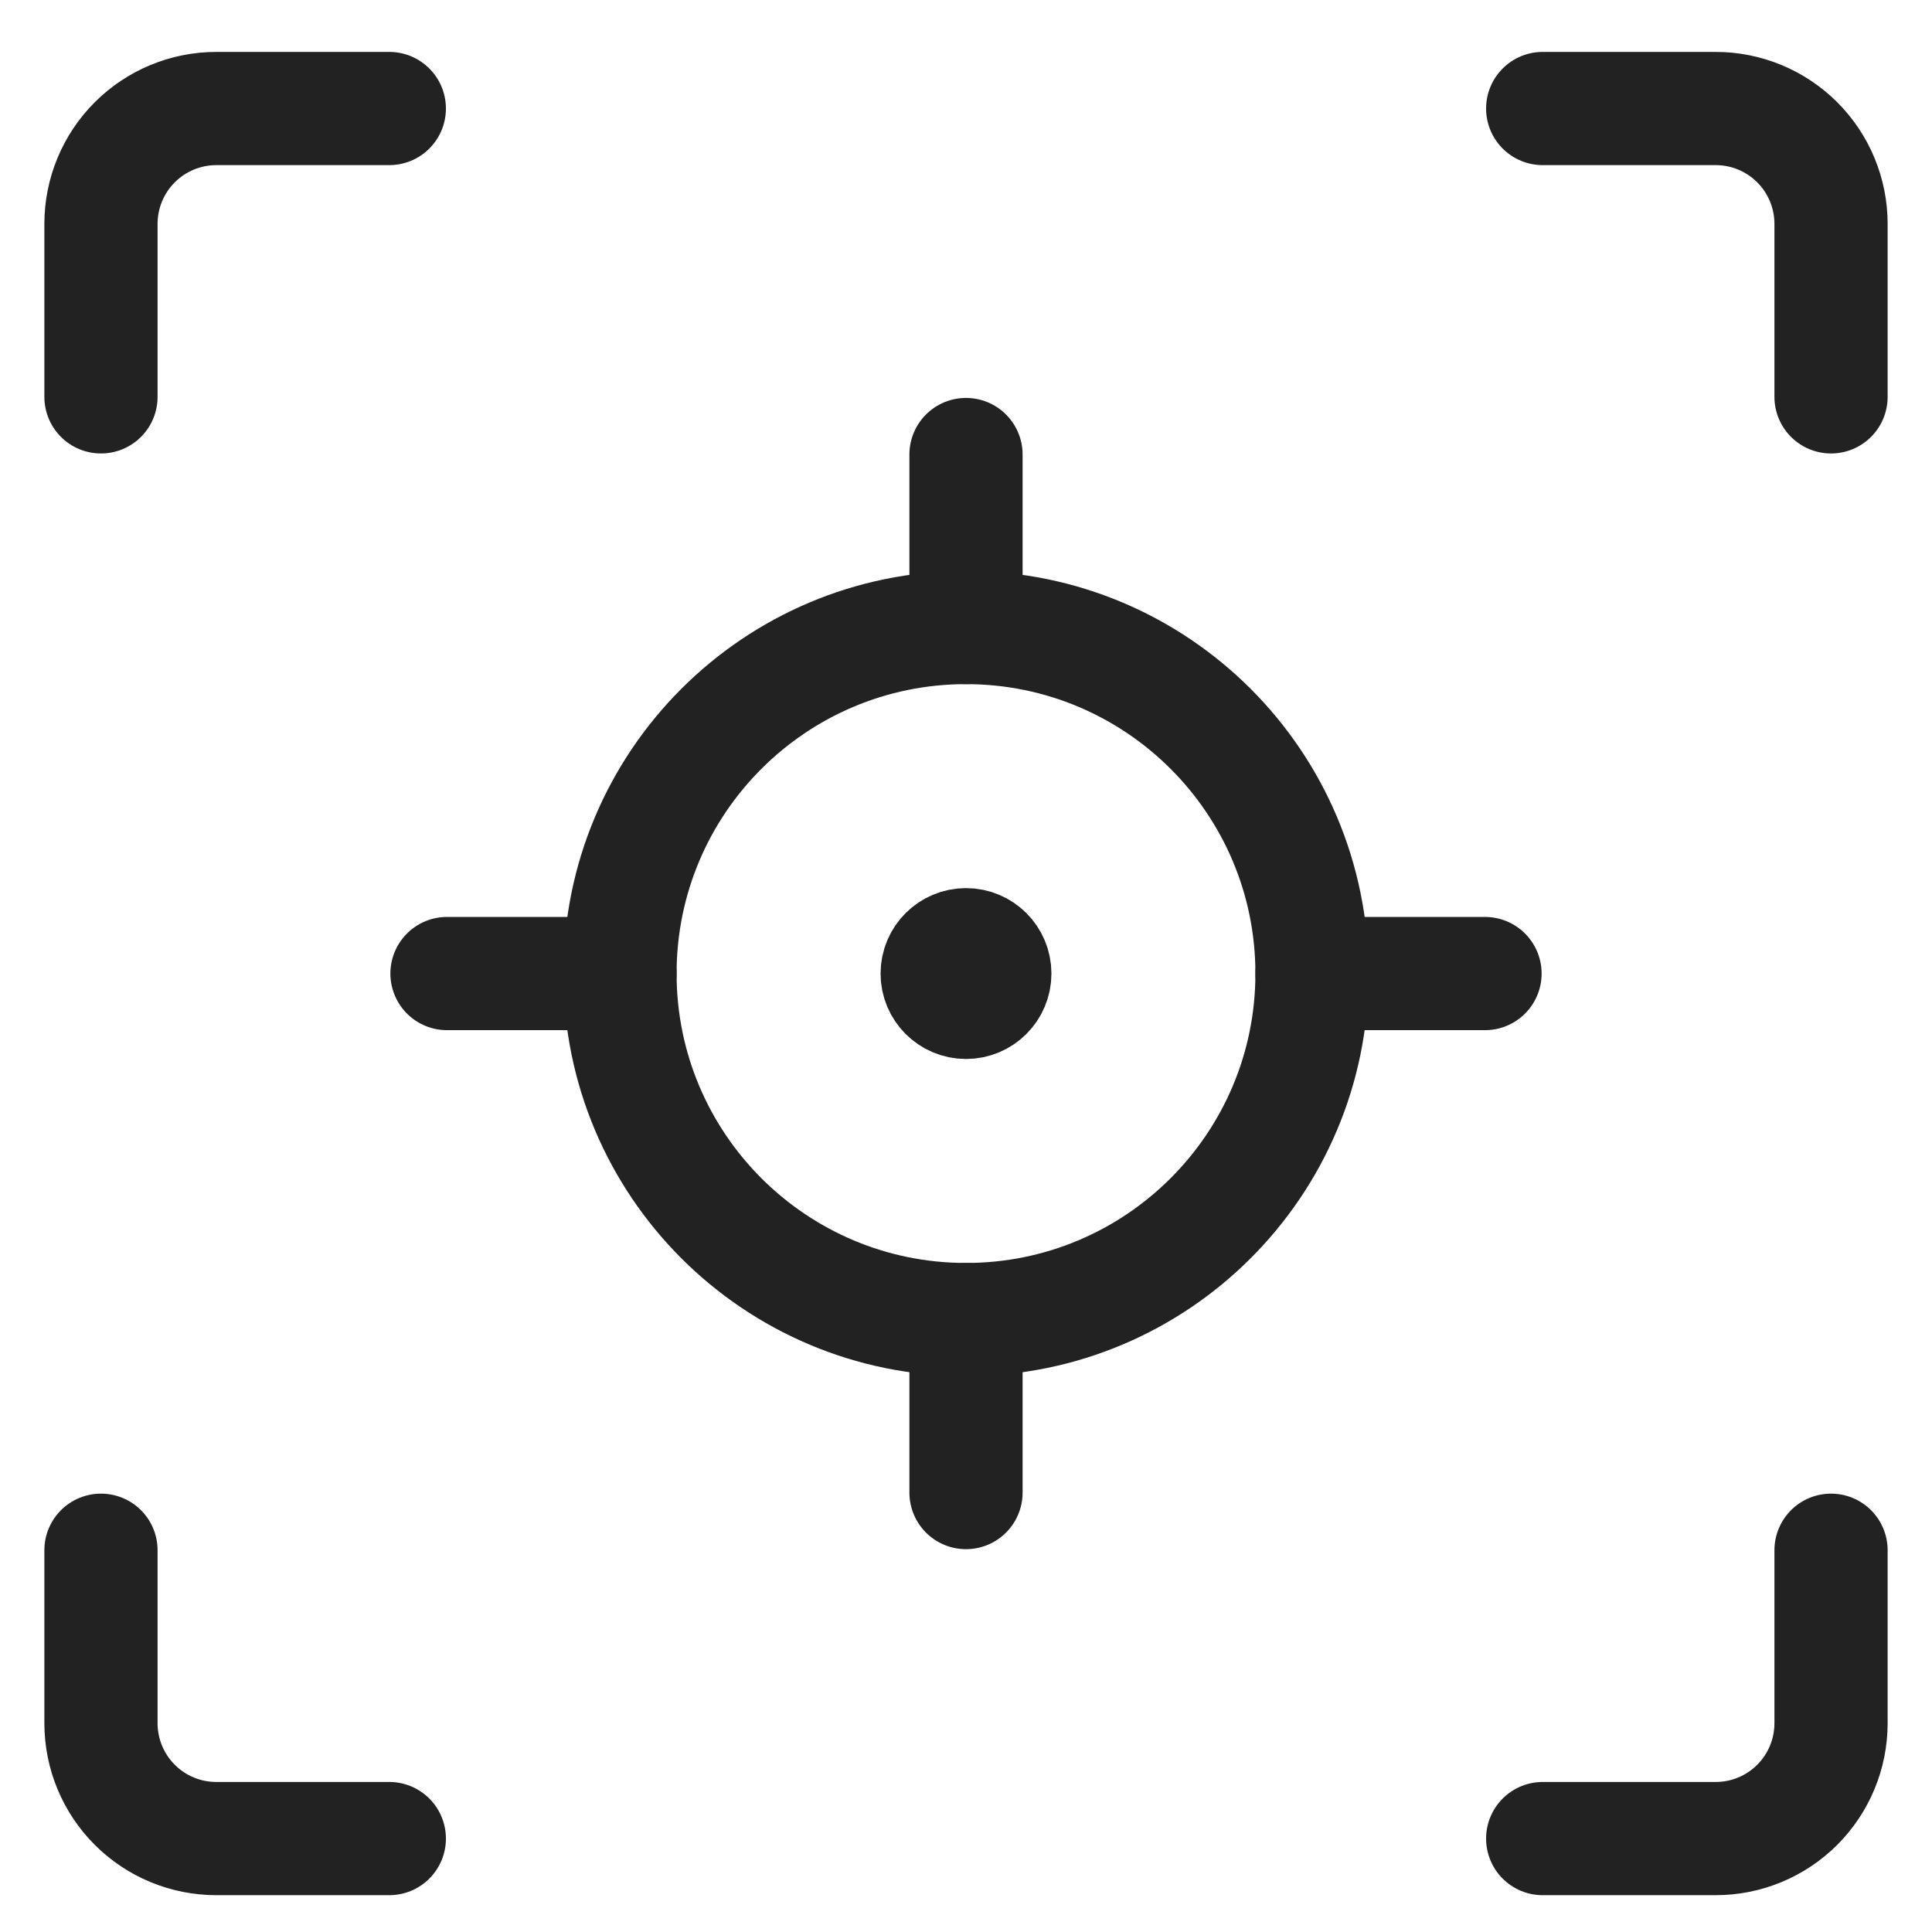
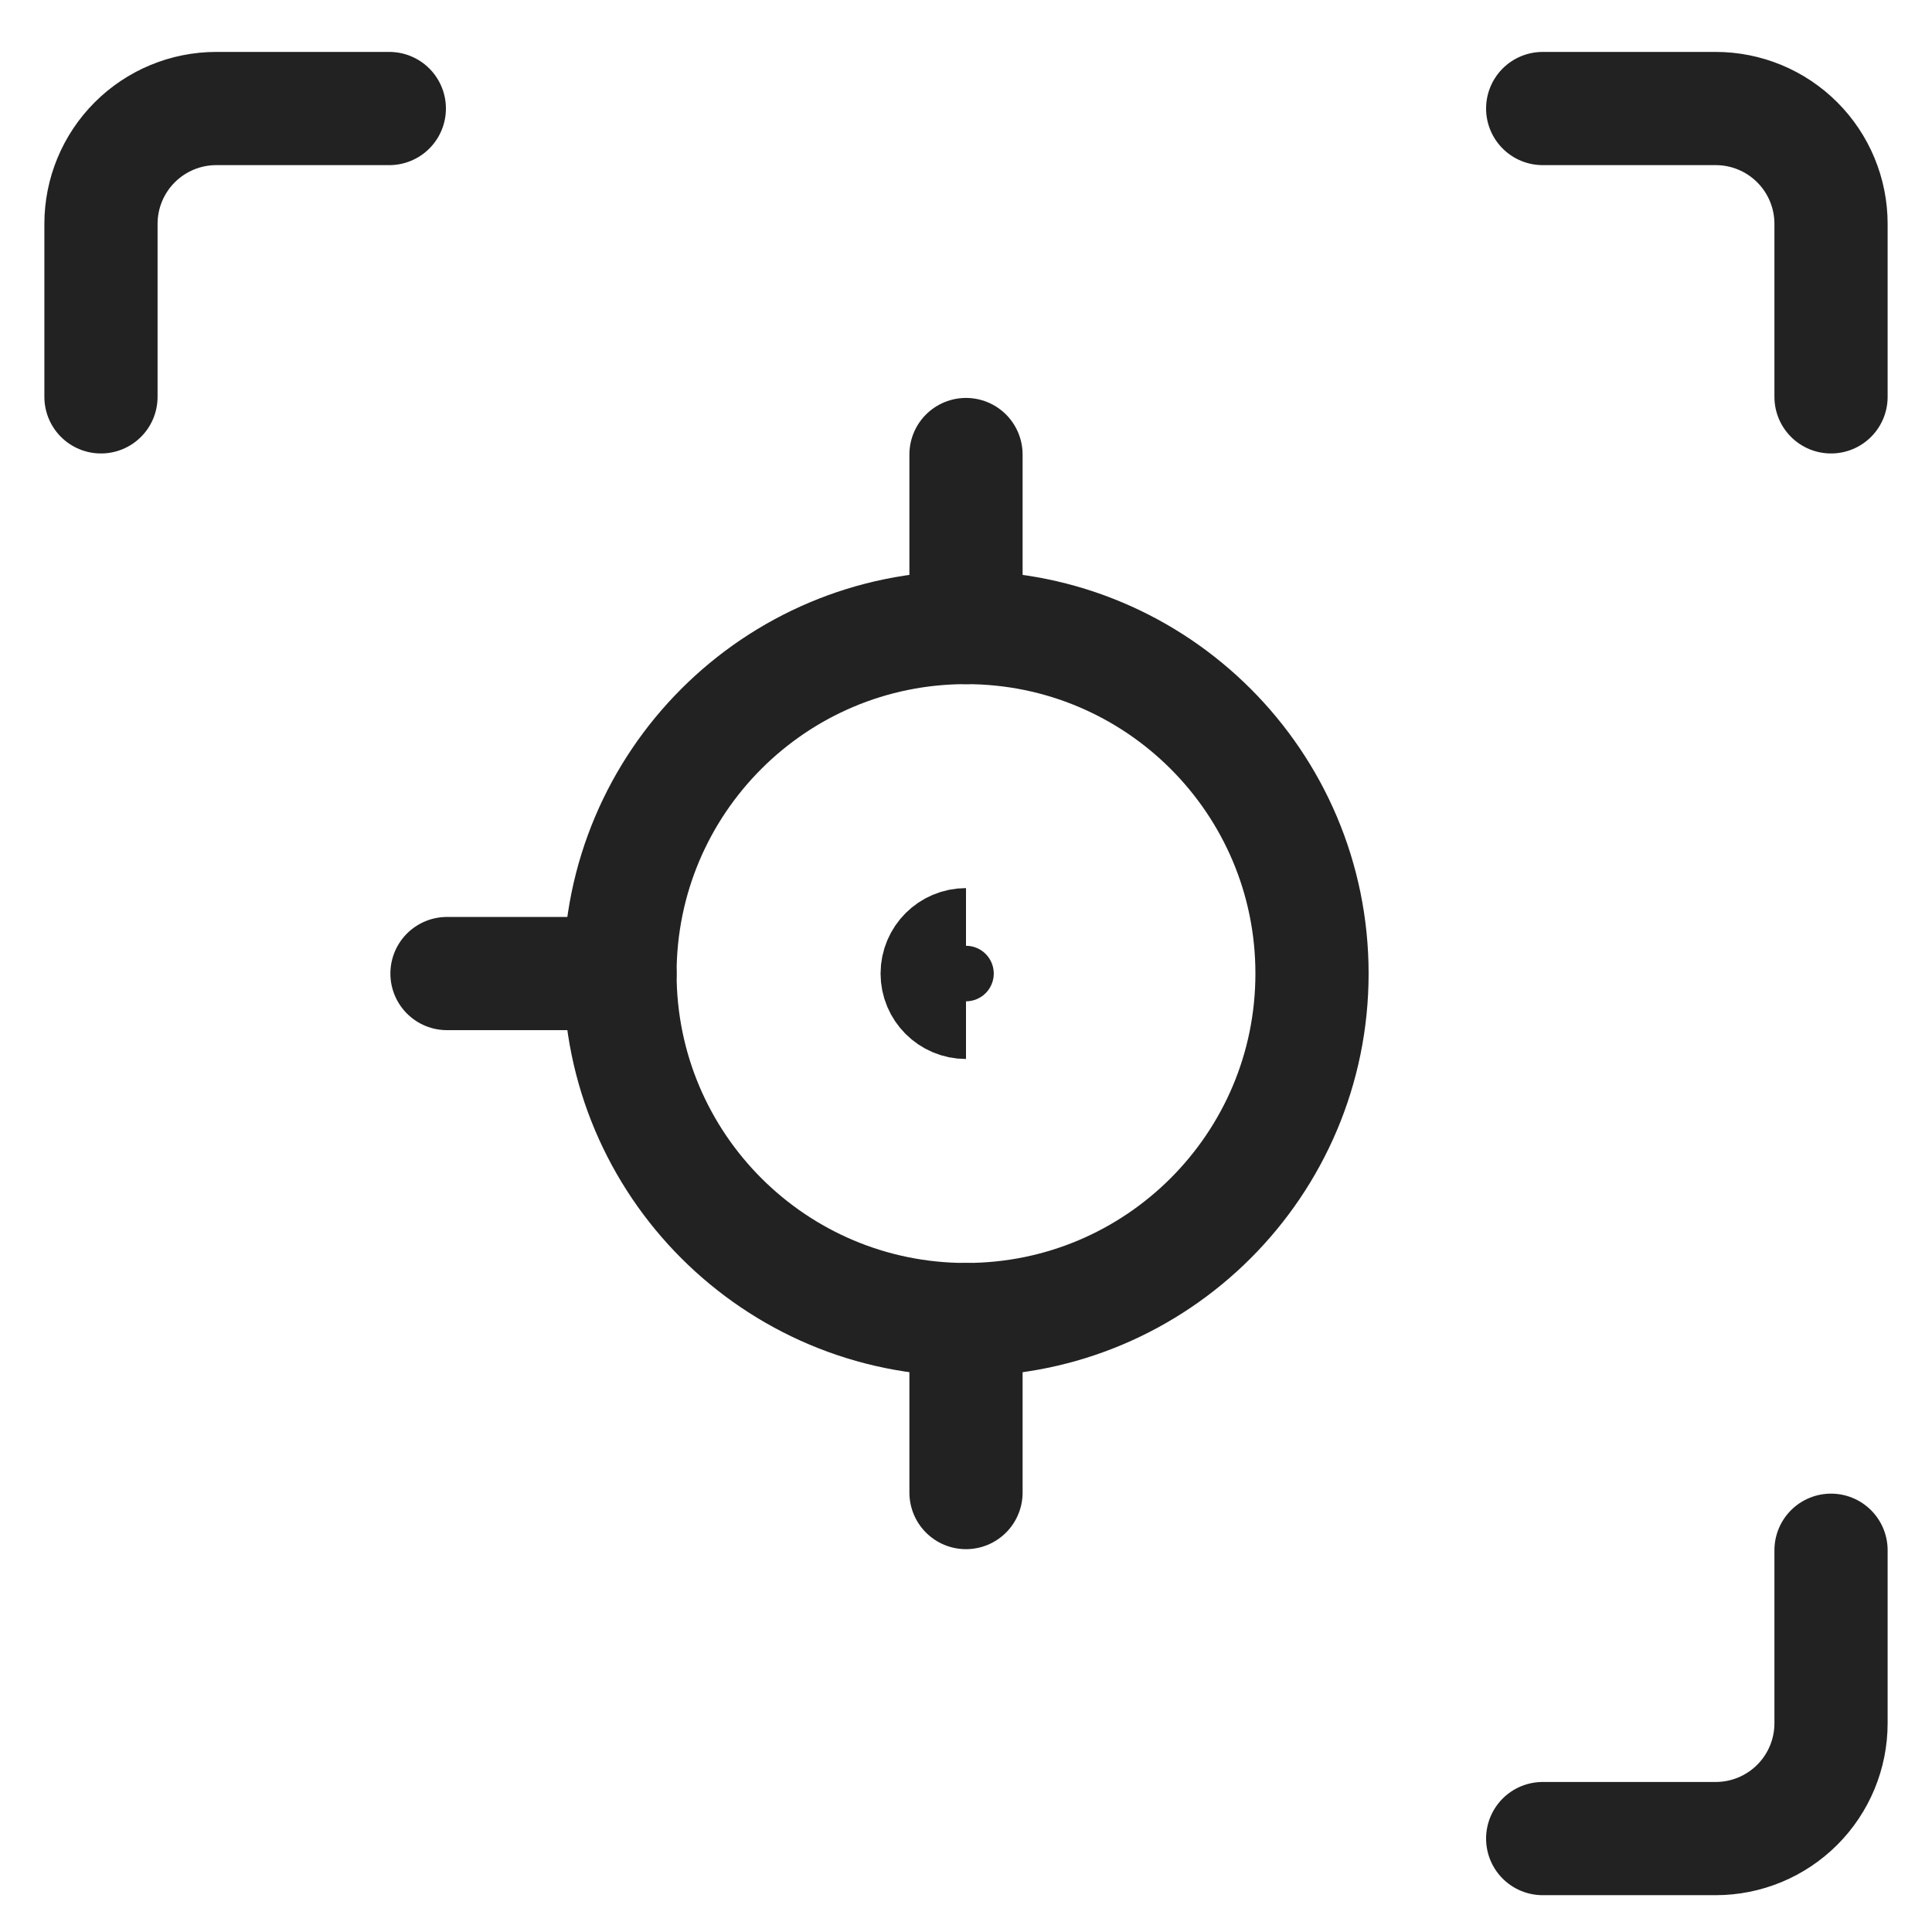
<svg xmlns="http://www.w3.org/2000/svg" width="512" height="512" viewBox="0 0 512 512" fill="none">
  <g filter="url(#filter0_d_5135_411)">
    <path d="M256 347.697C306.643 347.697 347.697 306.644 347.697 256C347.697 205.358 306.643 164.304 256 164.304C205.357 164.304 164.303 205.358 164.303 256C164.303 306.644 205.357 347.697 256 347.697Z" stroke="#222222" stroke-width="30" stroke-linecap="round" stroke-linejoin="round" />
    <path d="M256 164.304V118.456" stroke="#222222" stroke-width="30" stroke-linecap="round" stroke-linejoin="round" />
    <path d="M256 347.697V393.546" stroke="#222222" stroke-width="30" stroke-linecap="round" stroke-linejoin="round" />
-     <path d="M347.697 256.001H393.545" stroke="#222222" stroke-width="30" stroke-linecap="round" stroke-linejoin="round" />
    <path d="M164.303 256.001H118.455" stroke="#222222" stroke-width="30" stroke-linecap="round" stroke-linejoin="round" />
    <path d="M256 263.642C251.78 263.642 248.359 260.221 248.359 256.001C248.359 251.781 251.78 248.359 256 248.359" stroke="#222222" stroke-width="30" />
-     <path d="M256 263.642C260.22 263.642 263.641 260.221 263.641 256.001C263.641 251.781 260.22 248.359 256 248.359" stroke="#222222" stroke-width="30" />
    <path d="M26.758 103.173V57.324C26.758 49.218 29.979 41.443 35.711 35.711C41.443 29.979 49.218 26.759 57.324 26.759H103.172" stroke="#222222" stroke-width="30" stroke-linecap="round" stroke-linejoin="round" />
    <path d="M485.242 103.173V57.324C485.242 49.218 482.022 41.443 476.29 35.711C470.558 29.979 462.782 26.759 454.676 26.759H408.828" stroke="#222222" stroke-width="30" stroke-linecap="round" stroke-linejoin="round" />
-     <path d="M26.758 408.828V454.676C26.758 462.782 29.979 470.558 35.711 476.29C41.443 482.022 49.218 485.242 57.324 485.242H103.172" stroke="#222222" stroke-width="30" stroke-linecap="round" stroke-linejoin="round" />
    <path d="M485.242 408.828V454.676C485.242 462.782 482.022 470.558 476.29 476.29C470.558 482.022 462.782 485.242 454.676 485.242H408.828" stroke="#222222" stroke-width="30" stroke-linecap="round" stroke-linejoin="round" />
  </g>
  <defs>
    <filter id="filter0_d_5135_411" x="-4" y="-2" width="520" height="520" filterUnits="userSpaceOnUse" color-interpolation-filters="sRGB">
      <feFlood flood-opacity="0" result="BackgroundImageFix" />
      <feColorMatrix in="SourceAlpha" type="matrix" values="0 0 0 0 0 0 0 0 0 0 0 0 0 0 0 0 0 0 127 0" result="hardAlpha" />
      <feOffset dy="2" />
      <feGaussianBlur stdDeviation="2" />
      <feComposite in2="hardAlpha" operator="out" />
      <feColorMatrix type="matrix" values="0 0 0 0 0.098 0 0 0 0 0.129 0 0 0 0 0.239 0 0 0 0.08 0" />
      <feBlend mode="normal" in2="BackgroundImageFix" result="effect1_dropShadow_5135_411" />
      <feBlend mode="normal" in="SourceGraphic" in2="effect1_dropShadow_5135_411" result="shape" />
    </filter>
  </defs>
</svg>